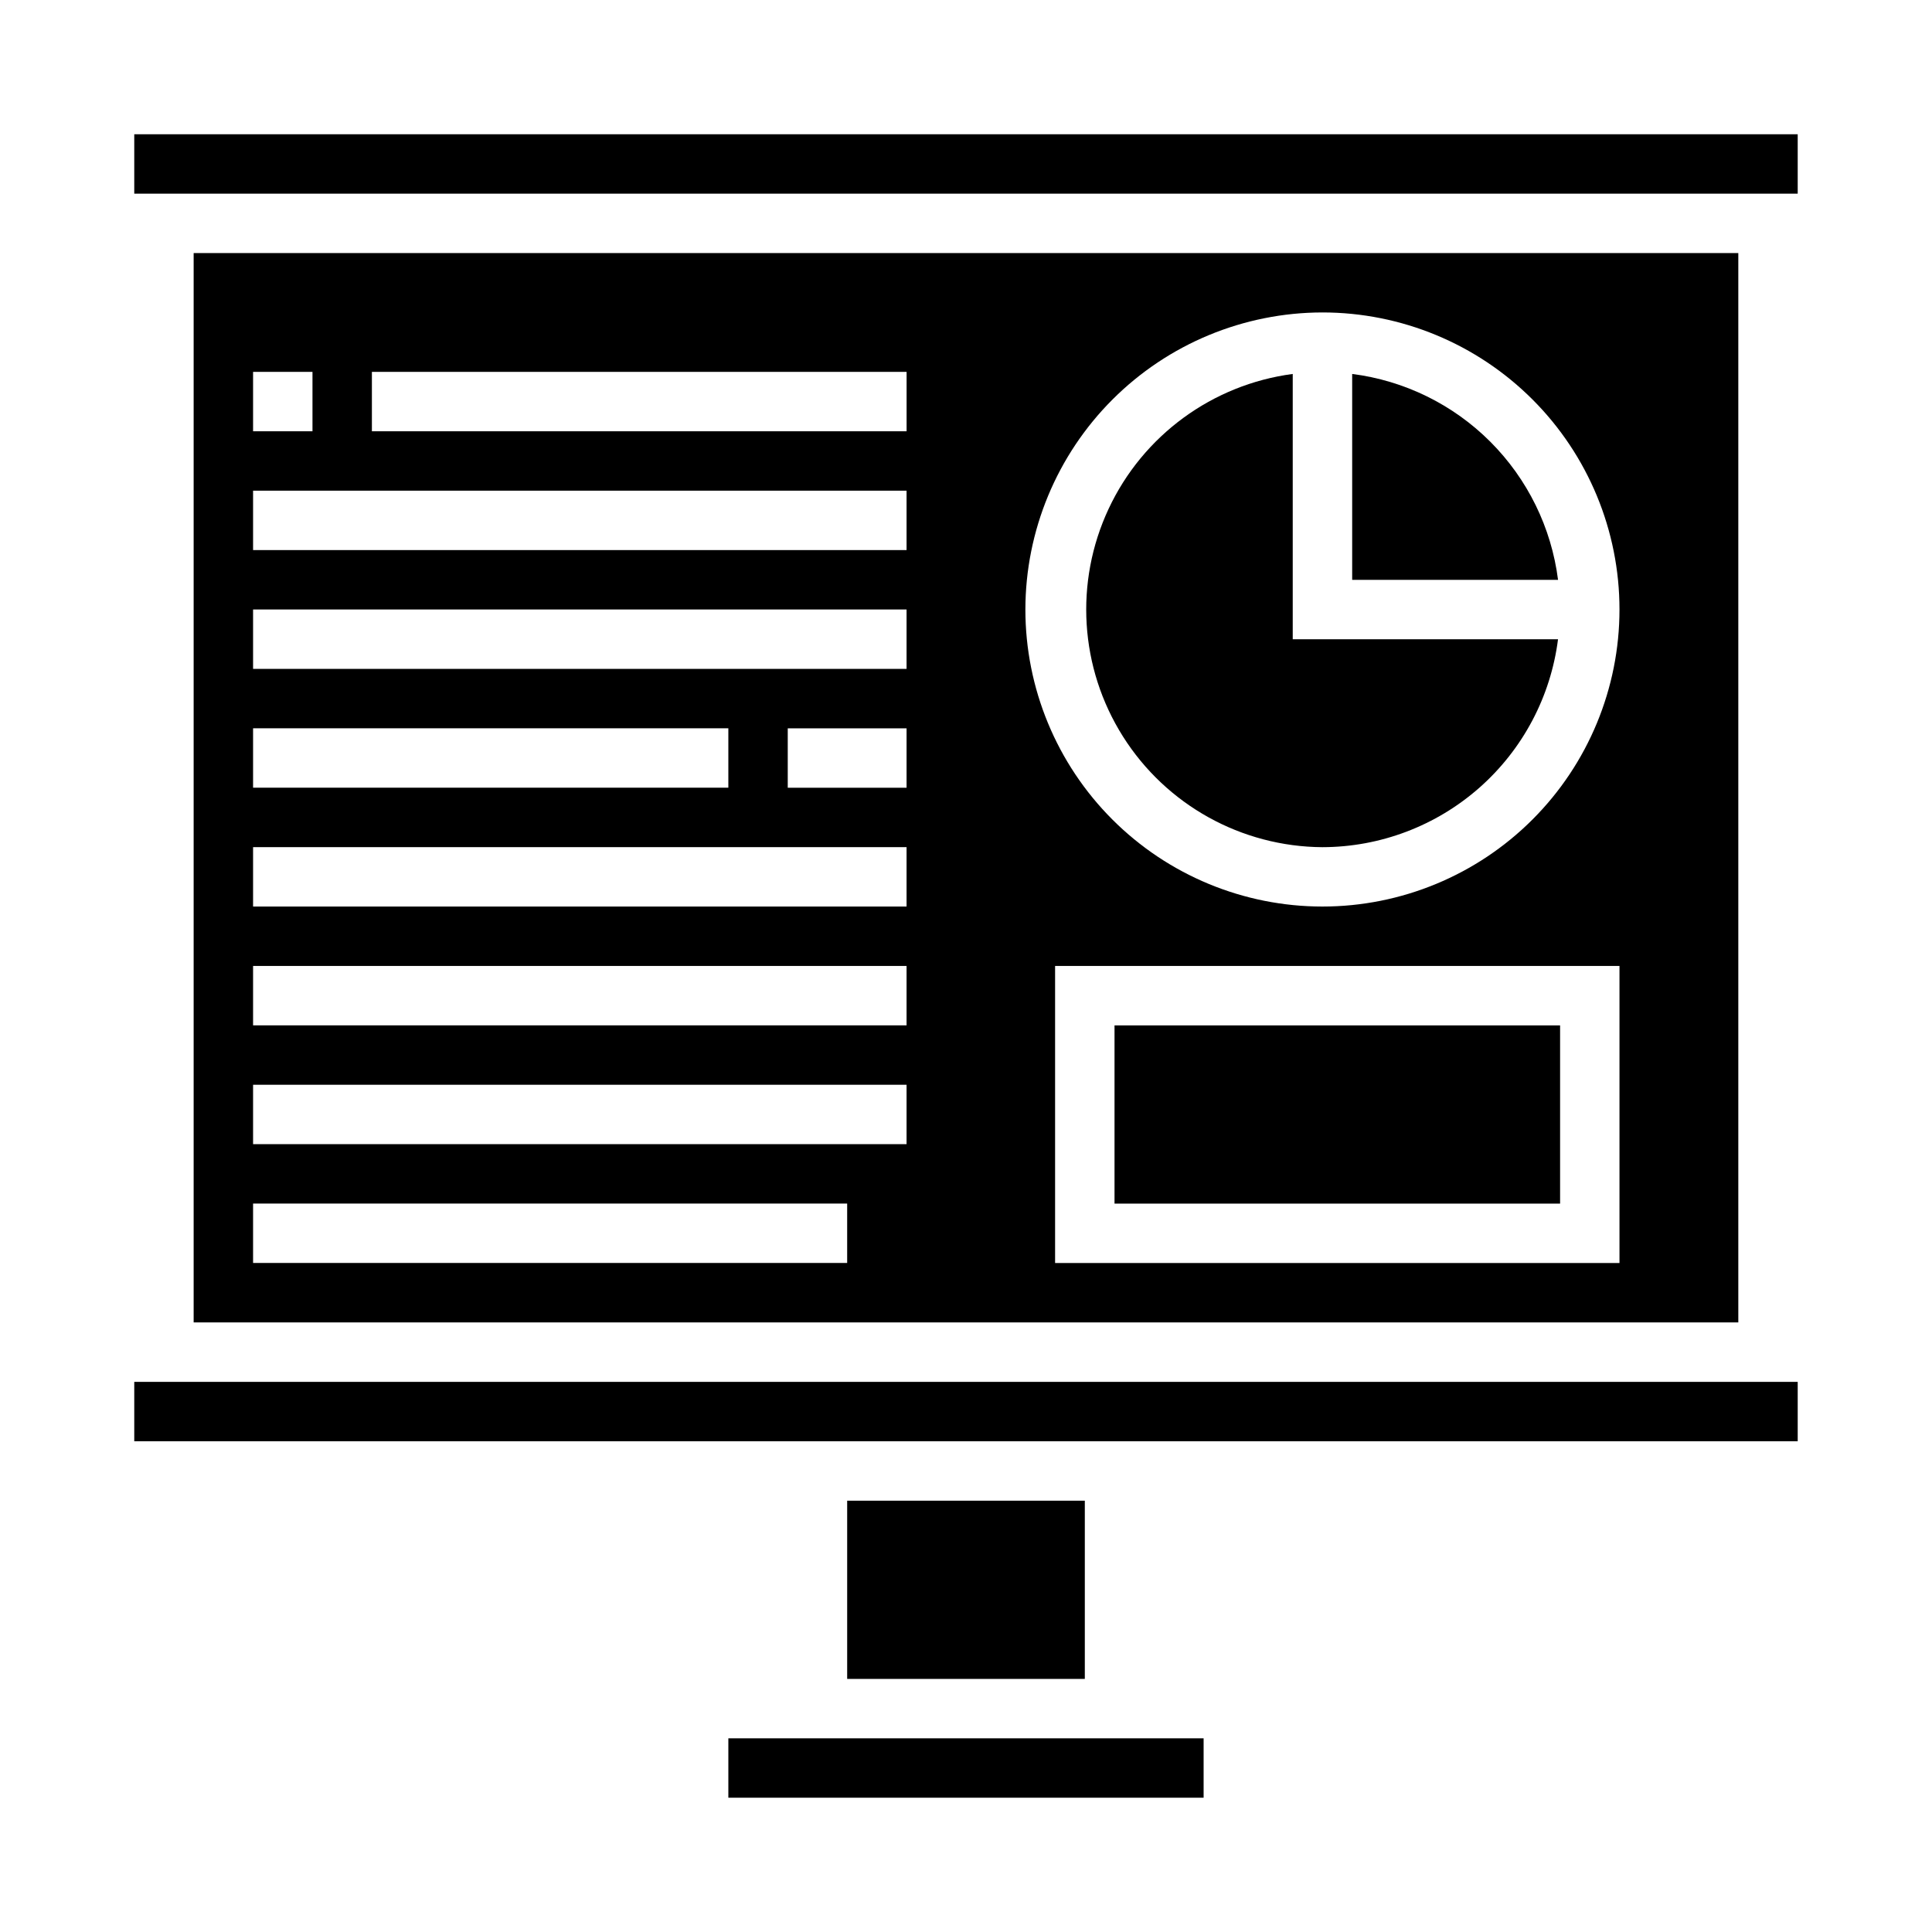
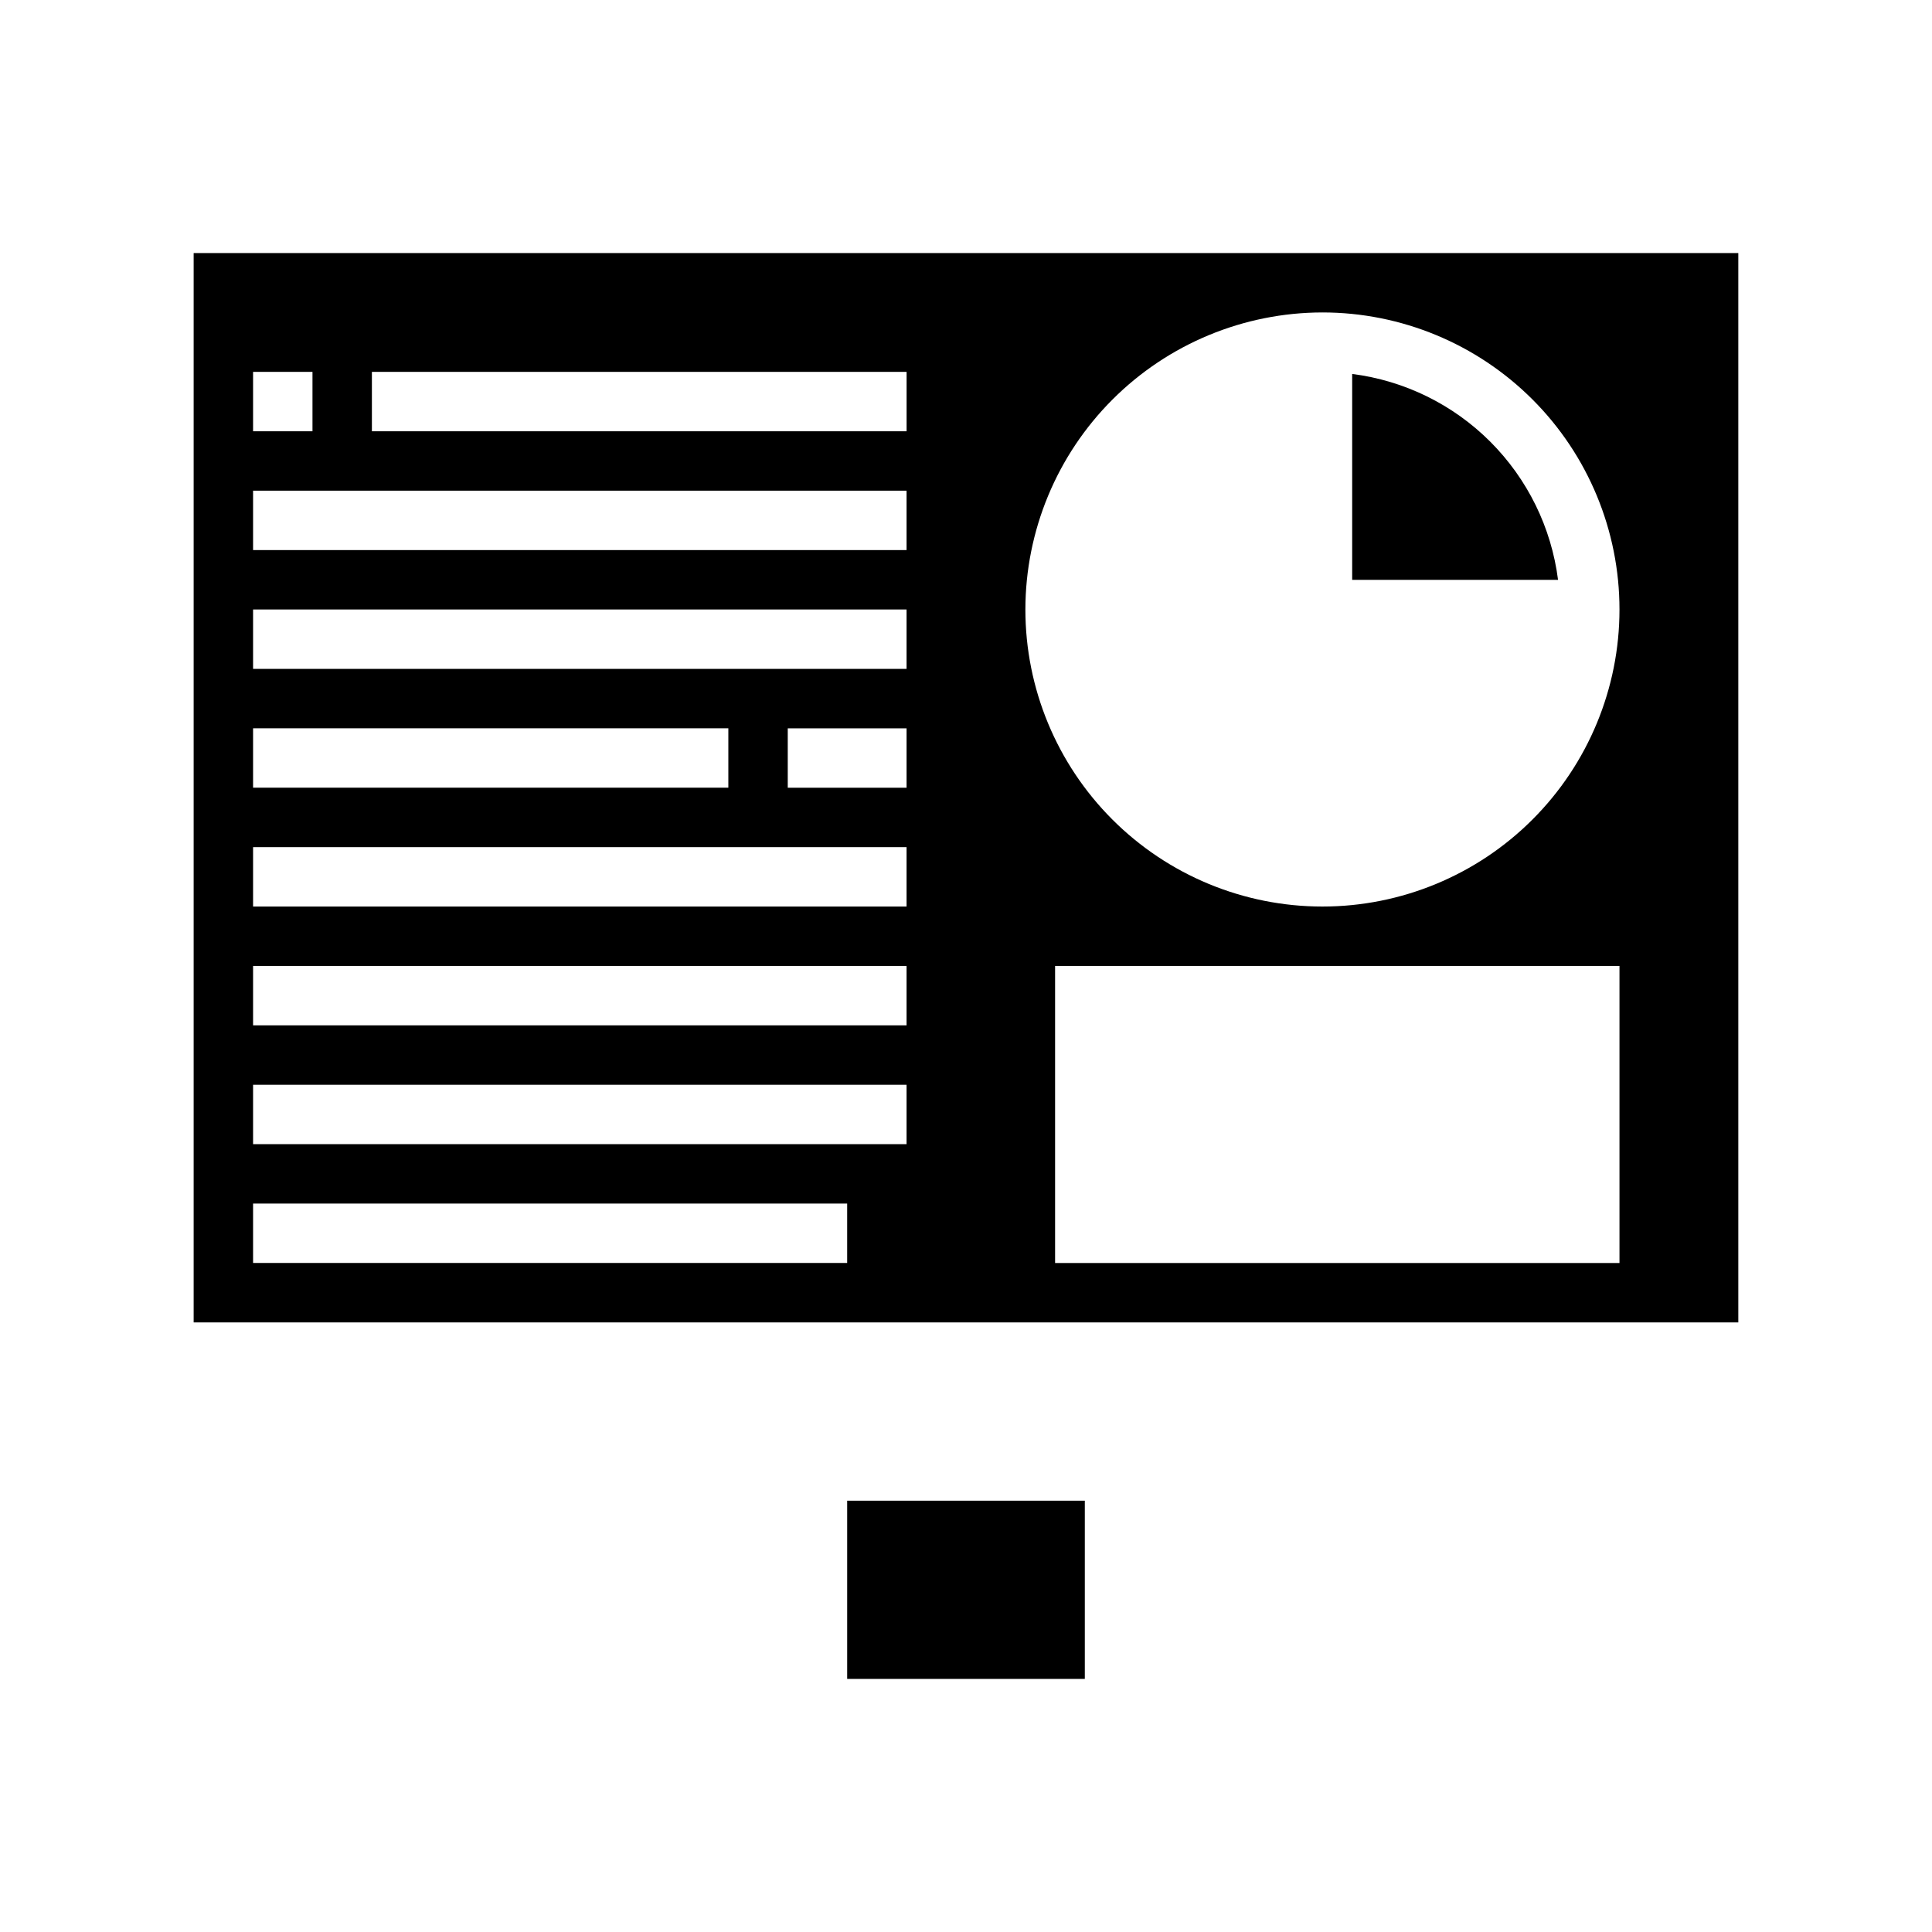
<svg xmlns="http://www.w3.org/2000/svg" fill="#000000" width="800px" height="800px" version="1.1" viewBox="144 144 512 512">
  <g>
-     <path d="m439.36 415.74h118.08v47.23h-118.08z" />
    <path d="m502.34 243.1v54.562h54.562-0.004c-1.766-13.855-8.082-26.73-17.957-36.605s-22.75-16.191-36.602-17.957z" />
-     <path d="m337.02 604.67h125.95v15.742h-125.95z" />
-     <path d="m494.46 368.51c15.328-0.027 30.121-5.637 41.613-15.777 11.488-10.141 18.891-24.125 20.82-39.328h-70.305v-70.305c-21.289 2.812-39.676 16.277-48.785 35.723-9.105 19.445-7.68 42.191 3.789 60.344 11.469 18.156 31.395 29.215 52.867 29.344z" />
-     <path d="m179.58 510.21h440.83v15.742h-440.83z" />
    <path d="m368.51 541.7h62.977v47.23h-62.977z" />
    <path d="m195.32 494.46h409.35v-283.39h-409.35zm188.93-141.7h-31.488v-15.742h31.488zm188.93 125.95h-149.57v-78.719h149.57zm-78.723-251.91c20.879 0 40.902 8.297 55.664 23.059 14.766 14.762 23.059 34.785 23.059 55.664s-8.293 40.898-23.059 55.664c-14.762 14.762-34.785 23.055-55.664 23.055-20.875 0-40.898-8.293-55.66-23.055-14.766-14.766-23.059-34.785-23.059-55.664 0.023-20.871 8.324-40.883 23.082-55.641 14.758-14.758 34.77-23.059 55.637-23.082zm-251.9 15.746h141.7v15.742h-141.7zm-31.488 0h15.742v15.742h-15.742zm0 31.488h173.18v15.742h-173.18zm0 31.488h173.18v15.742h-173.18zm0 31.488h125.95v15.742h-125.95zm0 31.488h173.18v15.742h-173.18zm0 31.488h173.18v15.742h-173.18zm0 31.488h173.18v15.742h-173.18zm0 31.488h157.44v15.742h-157.44z" />
-     <path d="m179.58 179.58h440.83v15.742h-440.83z" />
  </g>
</svg>